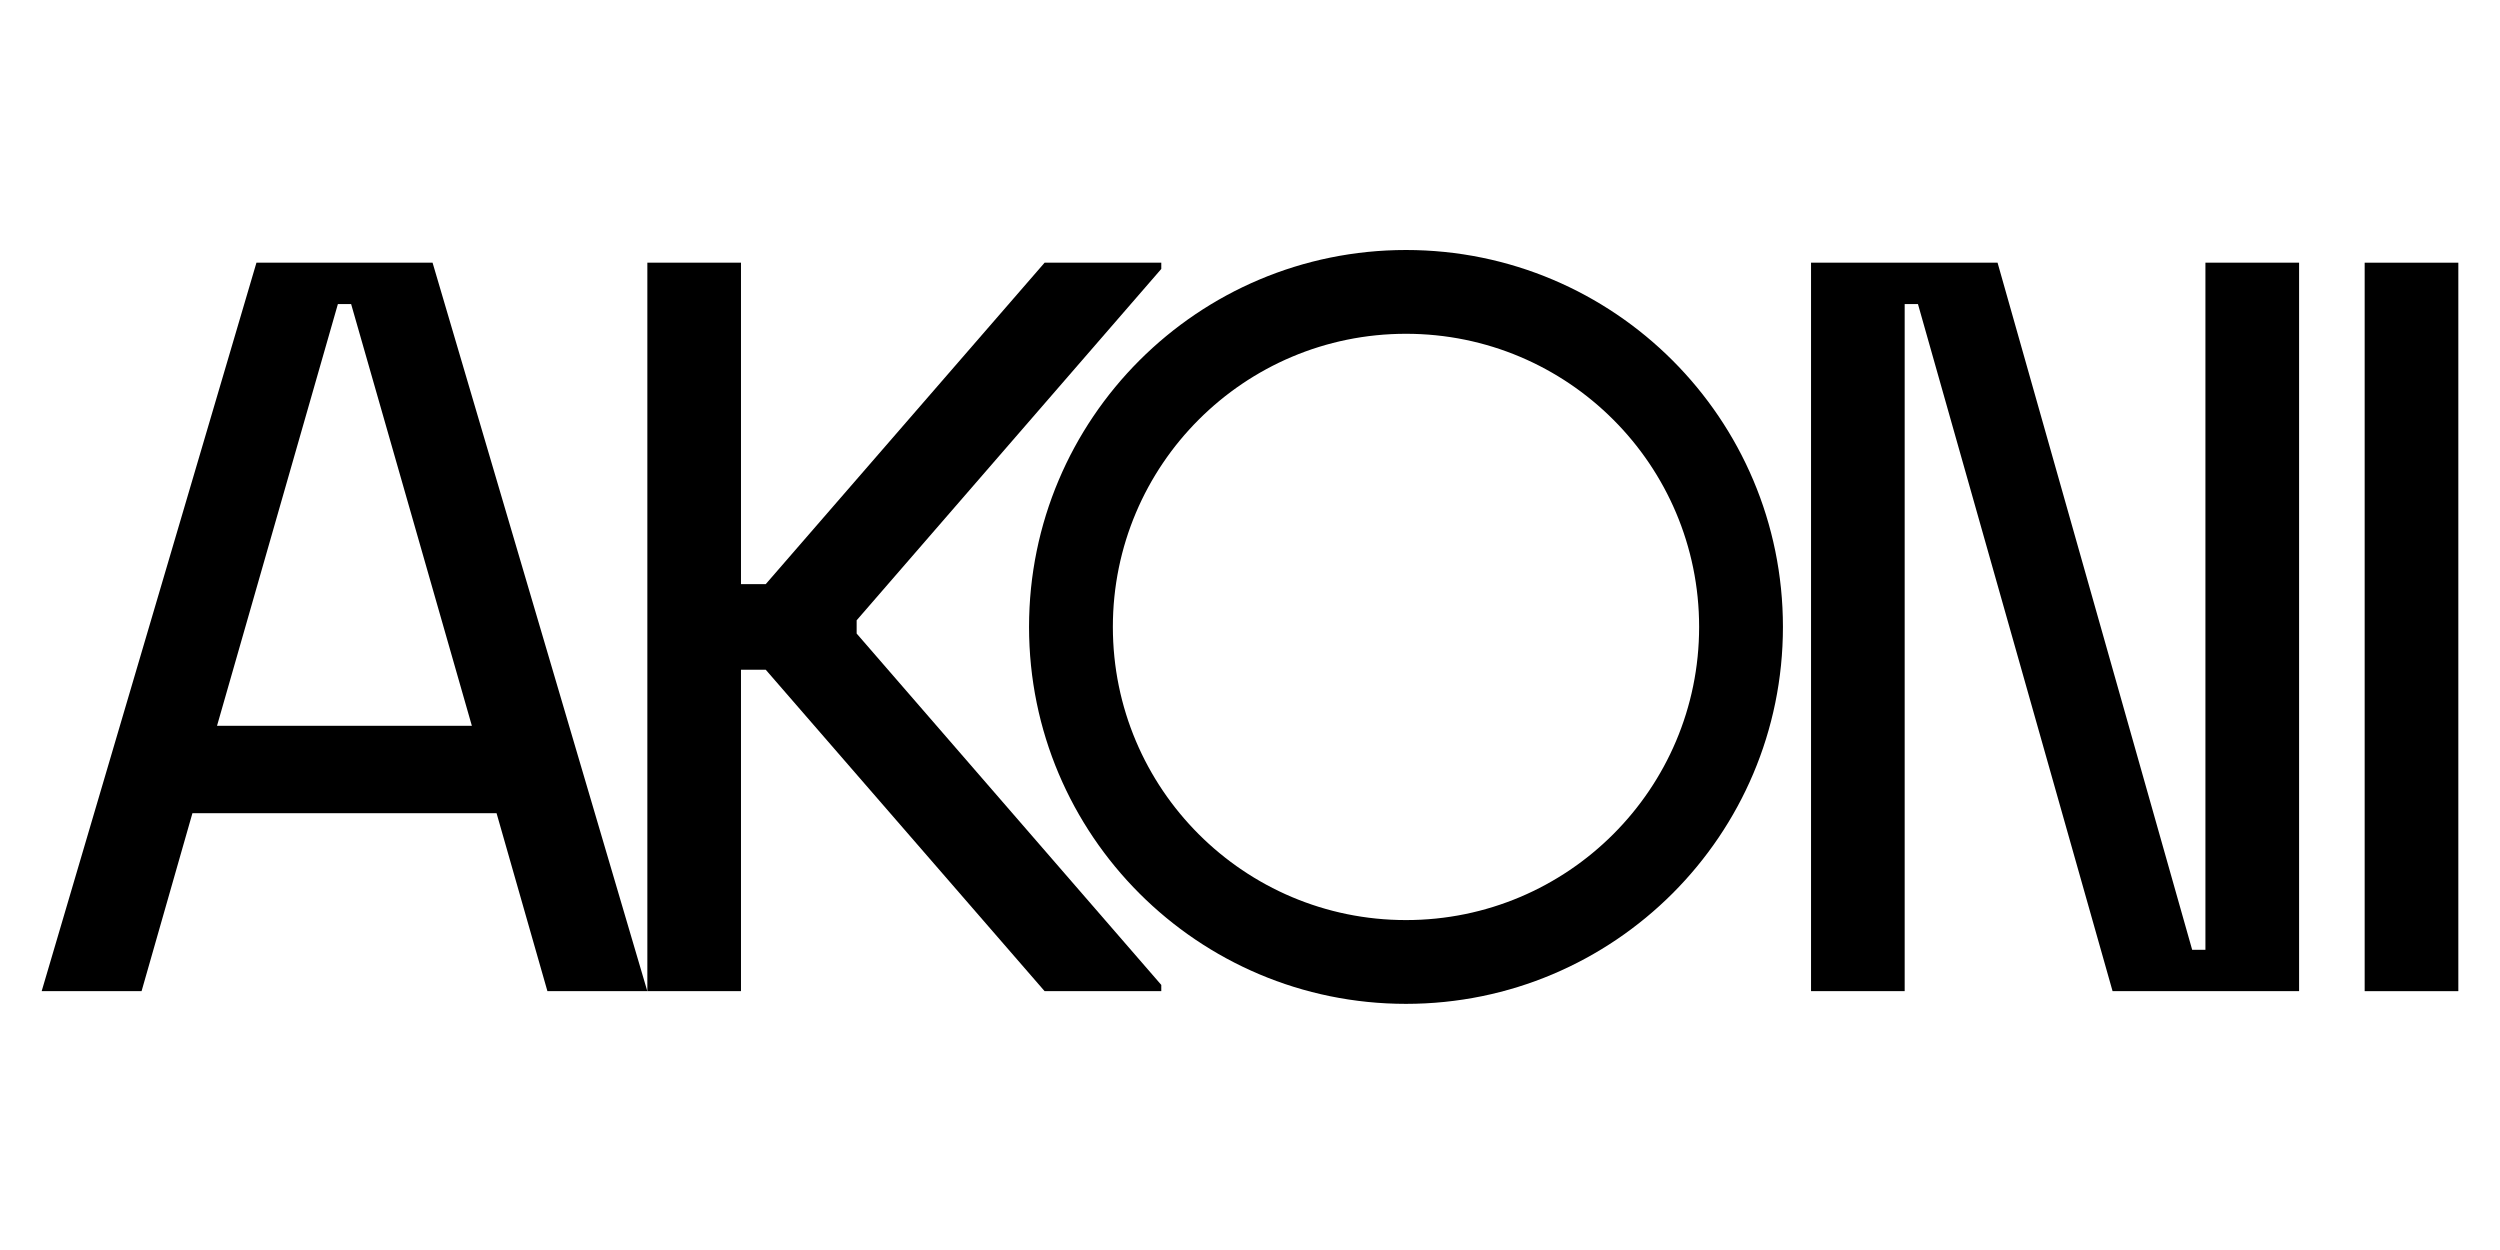
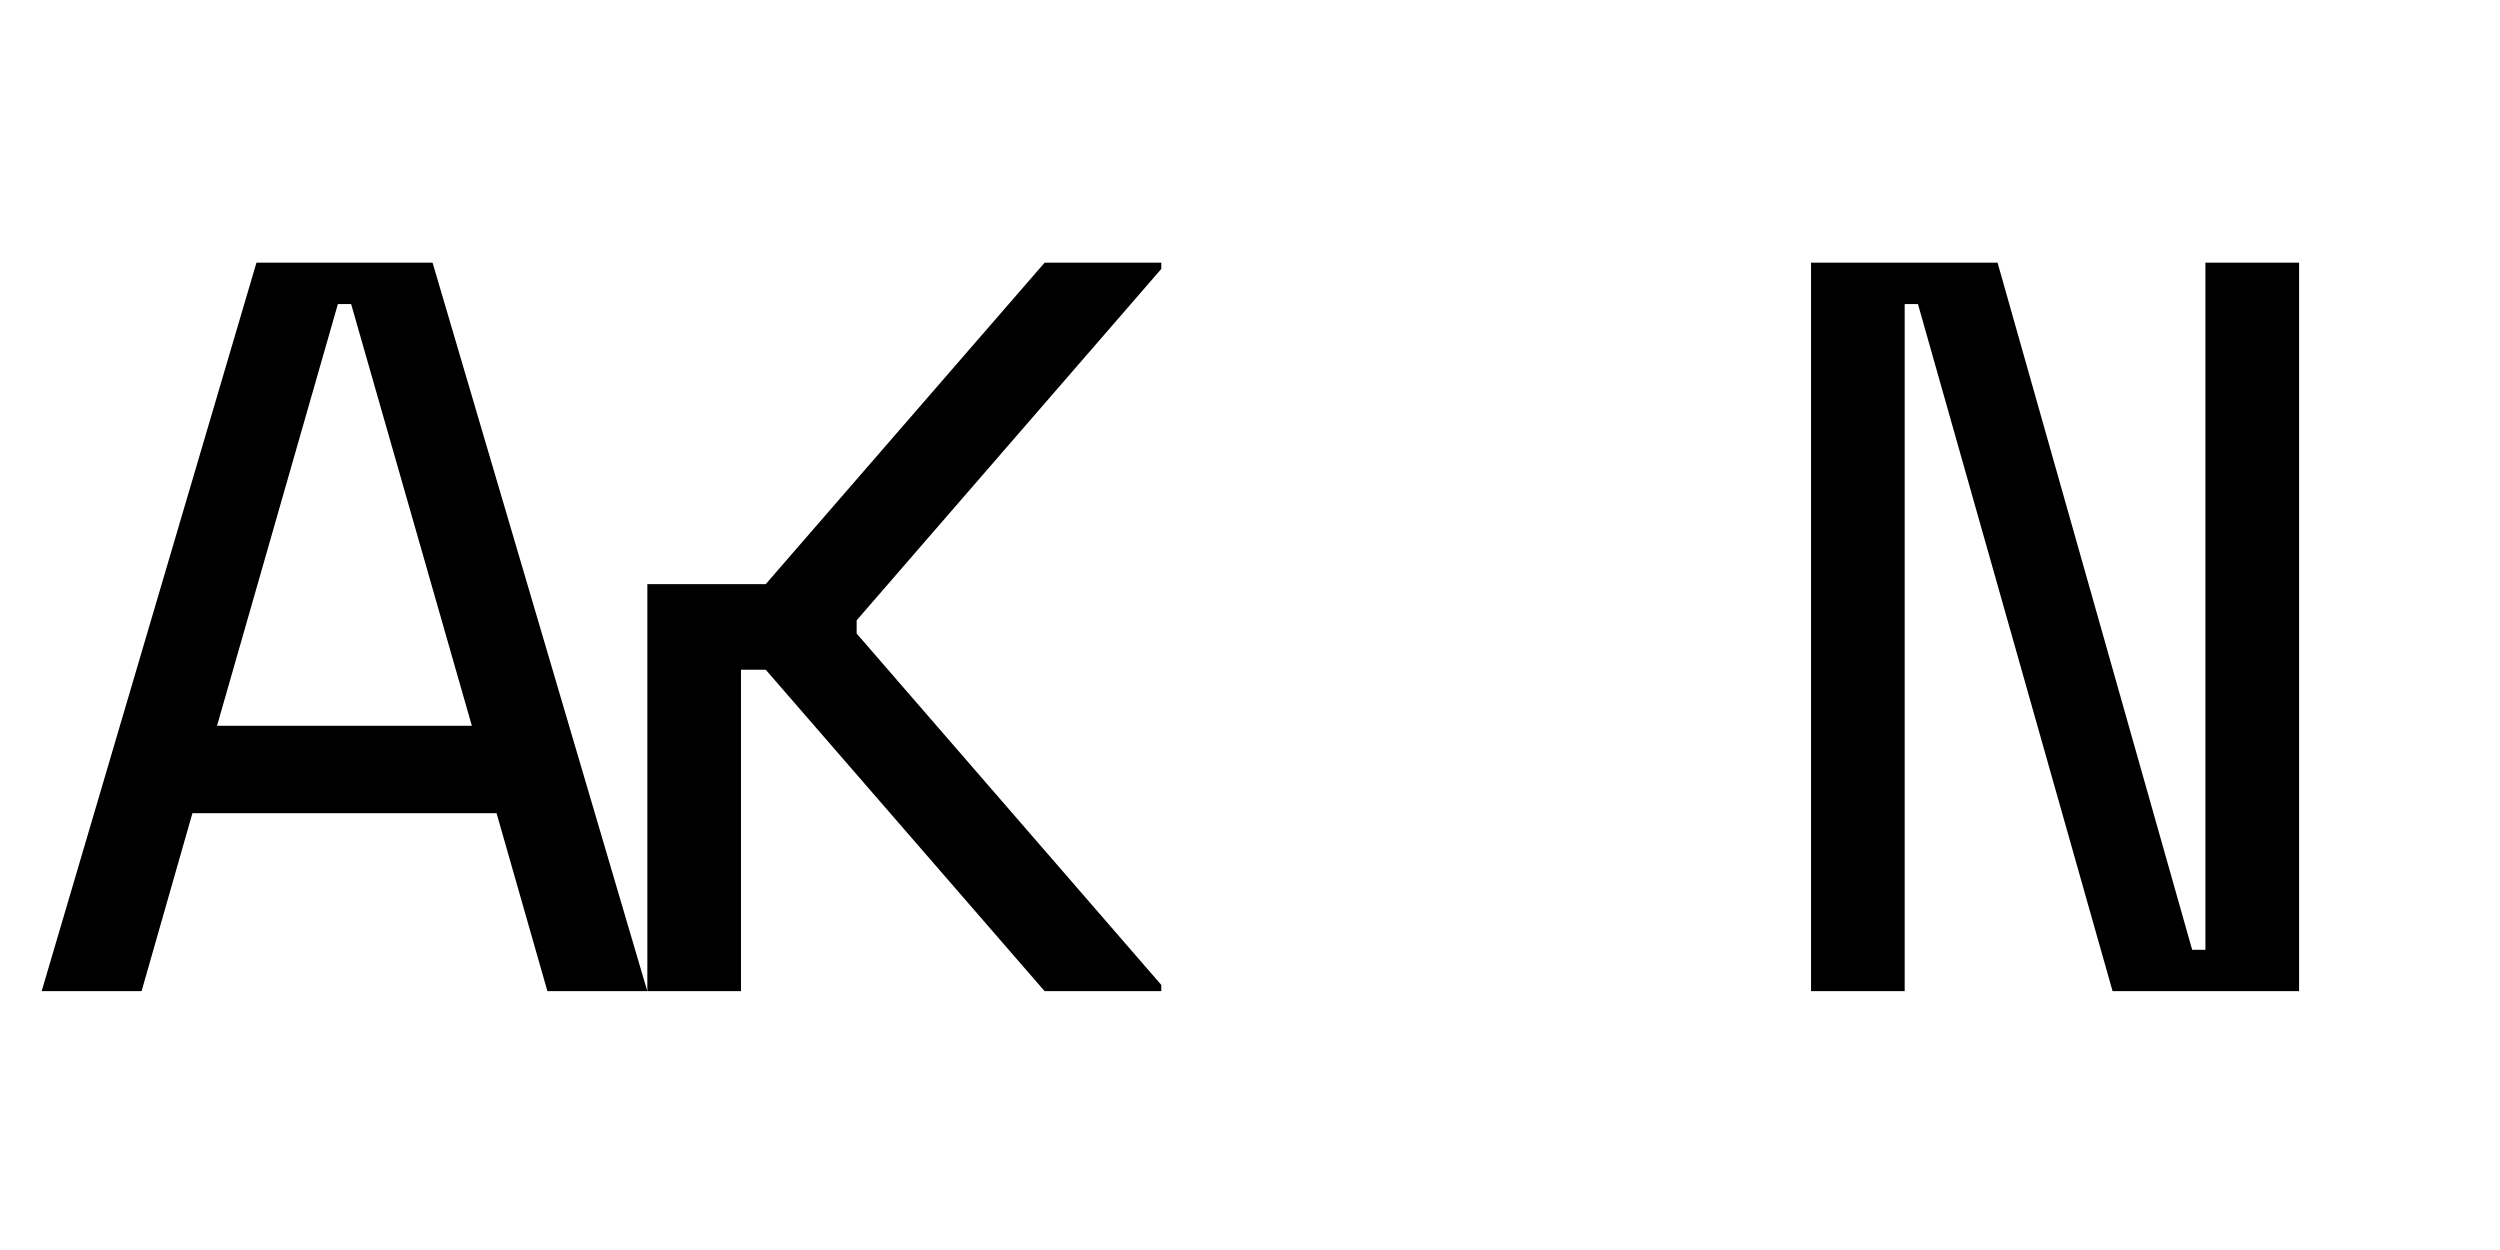
<svg xmlns="http://www.w3.org/2000/svg" fill="none" viewBox="0 0 300 150" height="150" width="300">
-   <path fill="black" d="M295 31.523H283.76V118.939H295V31.523Z" />
  <path fill="black" d="M40.546 36.489H42.136L56.623 87.094H26.043L40.546 36.489ZM30.774 31.523L5 118.939H16.988L23.09 97.587H59.588L65.69 118.939H77.678L51.908 31.523H30.774Z" />
  <path fill="black" d="M239.707 31.523H217.324V118.939H228.561V36.486H230.155L253.509 118.939H275.891V31.523H264.651V113.977H263.061L239.707 31.523Z" />
-   <path fill="black" d="M102.798 74.436L139.354 32.272V31.523H125.353L91.887 70.097H88.918V31.523H77.682V118.939H88.918V80.366H91.887L125.353 118.939H139.354V118.191L102.798 76.026V75.231V74.436Z" />
-   <path fill="black" d="M168.721 30C143.737 30 123.485 50.252 123.485 75.231C123.485 100.211 143.737 120.463 168.717 120.463C193.696 120.463 213.952 100.211 213.952 75.231C213.952 50.252 193.7 30 168.721 30ZM168.721 110.409C149.295 110.409 133.543 94.661 133.543 75.231C133.543 55.806 149.291 40.054 168.721 40.054C188.15 40.054 203.895 55.806 203.895 75.231C203.895 94.657 188.146 110.409 168.721 110.409Z" />
+   <path fill="black" d="M102.798 74.436L139.354 32.272V31.523H125.353L91.887 70.097H88.918H77.682V118.939H88.918V80.366H91.887L125.353 118.939H139.354V118.191L102.798 76.026V75.231V74.436Z" />
</svg>